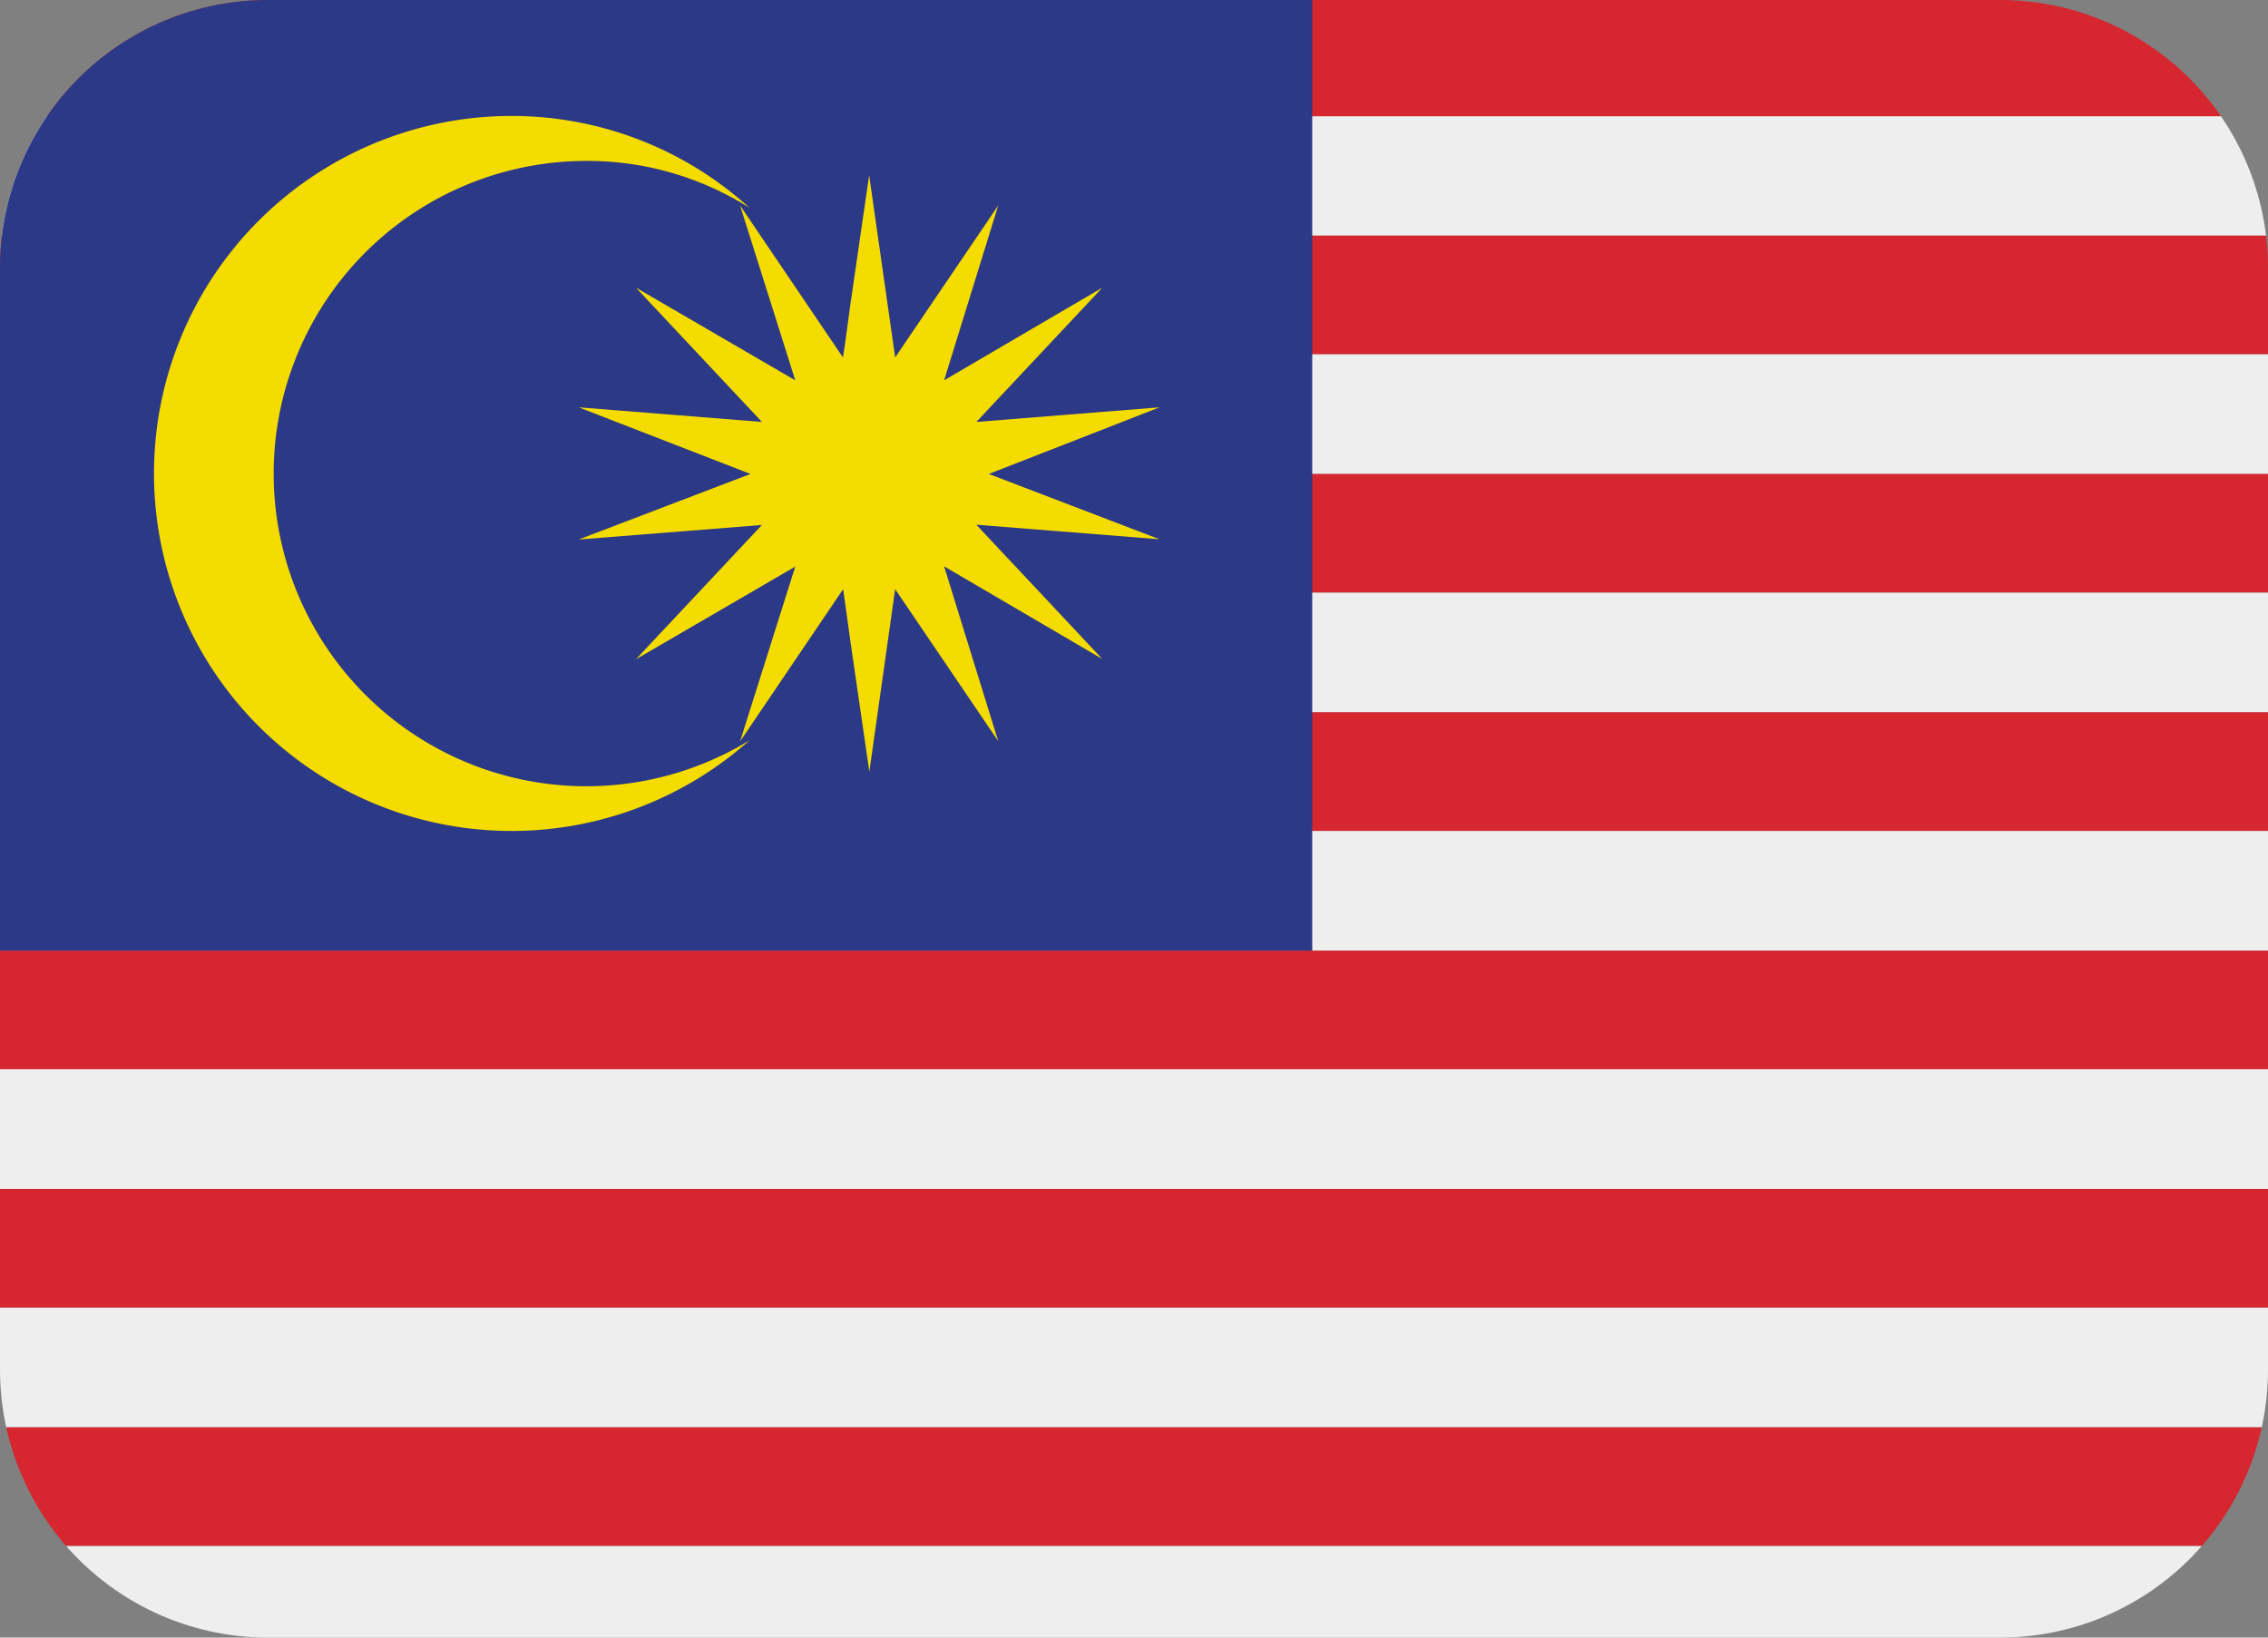
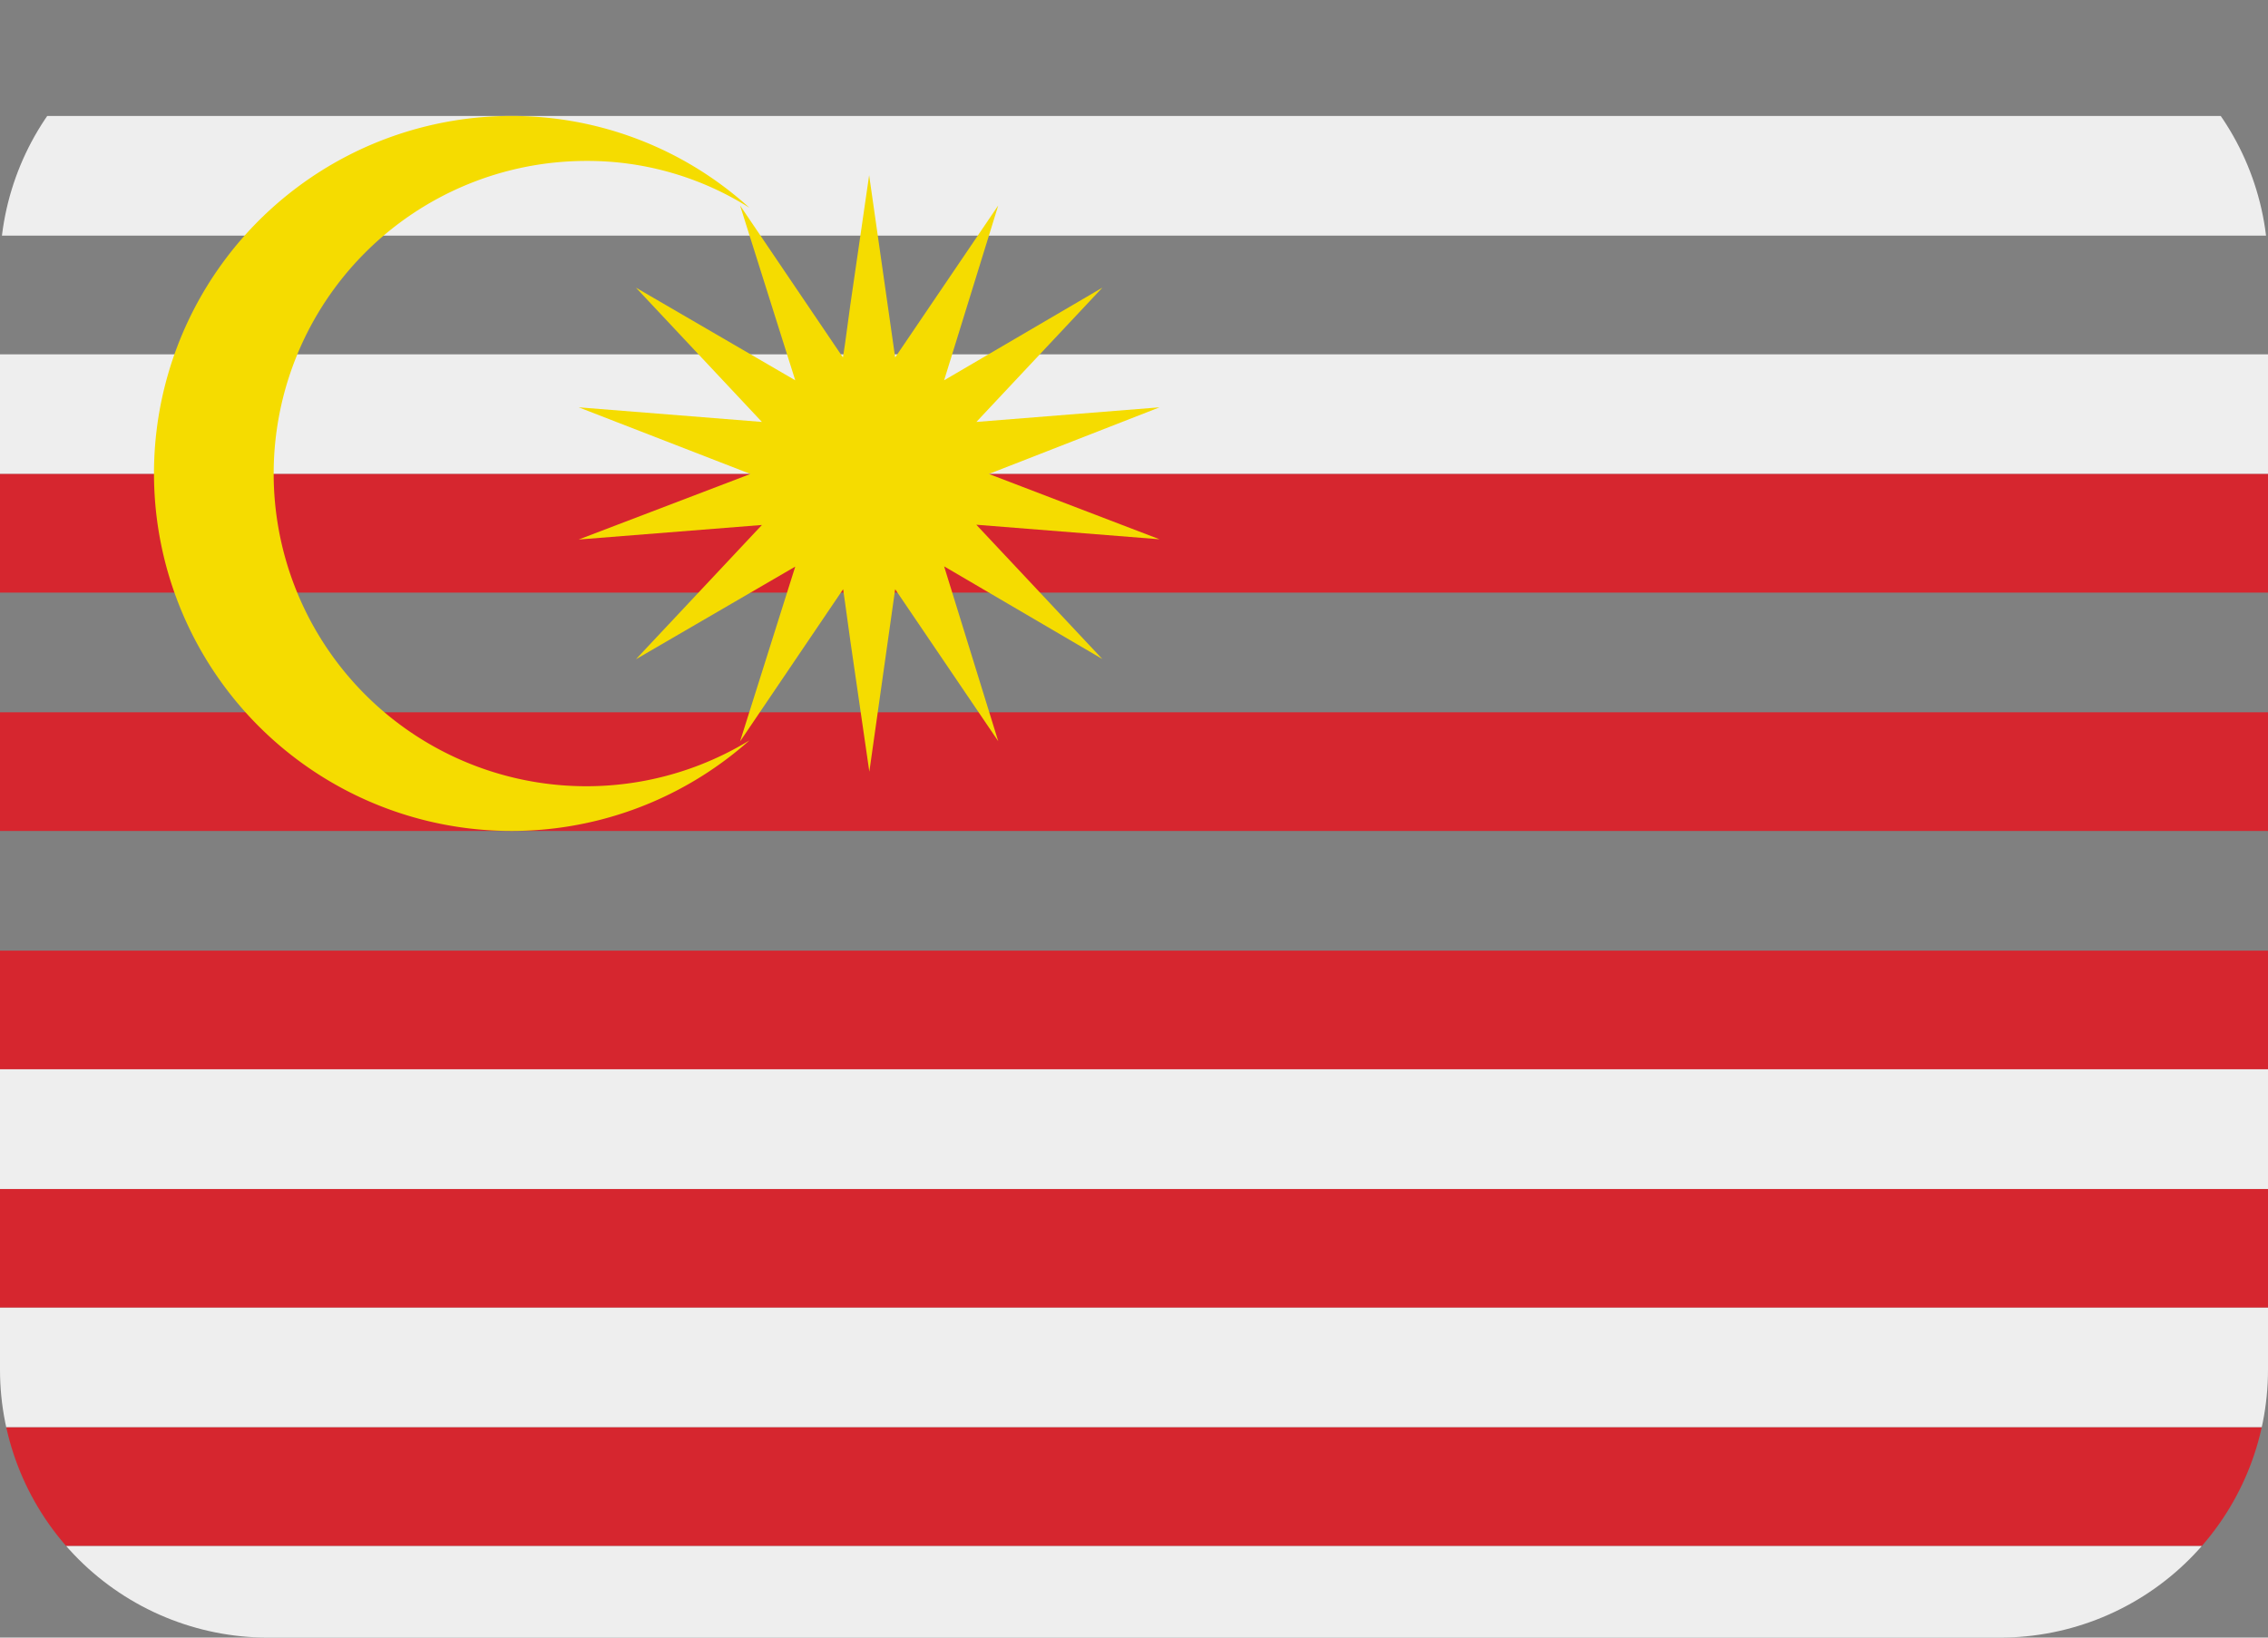
<svg xmlns="http://www.w3.org/2000/svg" width="36" height="26" viewBox="0 0 36 26">
  <rect x="0" y="0" width="36" height="26" fill="#808080" stroke="none" />
  <defs>
    <clipPath id="clip-path">
      <path id="Rectangle_17" data-name="Rectangle 17" d="M4.252,0h27.5A4.253,4.253,0,0,1,36,4.253V21.747A4.253,4.253,0,0,1,31.747,26H4.252A4.252,4.252,0,0,1,0,21.748V4.252A4.252,4.252,0,0,1,4.252,0Z" transform="translate(0.339 0.245)" fill="none" />
    </clipPath>
  </defs>
  <g id="Group_4" data-name="Group 4" transform="translate(-0.339 -0.245)">
    <g id="Group_3" data-name="Group 3" clip-path="url(#clip-path)">
      <rect id="Rectangle_2" data-name="Rectangle 2" width="45.409" height="1.9" transform="translate(0 2.086)" fill="#eee" />
-       <rect id="Rectangle_3" data-name="Rectangle 3" width="45.409" height="1.884" transform="translate(0 3.986)" fill="#d6262f" />
-       <rect id="Rectangle_4" data-name="Rectangle 4" width="45.409" height="1.884" transform="translate(0 0.207)" fill="#d6262f" />
      <rect id="Rectangle_5" data-name="Rectangle 5" width="45.409" height="1.9" transform="translate(0 5.871)" fill="#eee" />
      <rect id="Rectangle_6" data-name="Rectangle 6" width="45.409" height="1.884" transform="translate(0 7.77)" fill="#d6262f" />
-       <rect id="Rectangle_7" data-name="Rectangle 7" width="45.409" height="1.9" transform="translate(0 9.655)" fill="#eee" />
      <rect id="Rectangle_8" data-name="Rectangle 8" width="45.409" height="1.884" transform="translate(0 11.554)" fill="#d6262f" />
-       <rect id="Rectangle_9" data-name="Rectangle 9" width="45.409" height="1.9" transform="translate(0 13.438)" fill="#eee" />
      <rect id="Rectangle_10" data-name="Rectangle 10" width="45.409" height="1.884" transform="translate(0 15.338)" fill="#d6262f" />
      <rect id="Rectangle_11" data-name="Rectangle 11" width="45.409" height="1.9" transform="translate(0 17.222)" fill="#eee" />
      <rect id="Rectangle_12" data-name="Rectangle 12" width="45.409" height="1.884" transform="translate(0 19.123)" fill="#d6262f" />
      <rect id="Rectangle_13" data-name="Rectangle 13" width="45.409" height="1.9" transform="translate(0 21.007)" fill="#eee" />
      <rect id="Rectangle_14" data-name="Rectangle 14" width="45.409" height="1.884" transform="translate(0 22.907)" fill="#d6262f" />
      <rect id="Rectangle_15" data-name="Rectangle 15" width="45.409" height="1.9" transform="translate(0 24.791)" fill="#eee" />
-       <rect id="Rectangle_16" data-name="Rectangle 16" width="21.168" height="15.136" transform="translate(0 0.202)" fill="#2b3986" />
      <path id="Path_7" data-name="Path 7" d="M4.683,7.77A4.965,4.965,0,0,1,9.64,2.8a4.812,4.812,0,0,1,2.595.744A5.609,5.609,0,0,0,8.467,2.086,5.676,5.676,0,1,0,12.235,12,4.964,4.964,0,0,1,4.683,7.77Z" fill="#f5dc00" fill-rule="evenodd" />
      <path id="Path_8" data-name="Path 8" d="M16.035,7.77l2.71-1.058-2.908.232,2-2.132L15.325,6.283l.859-2.776L14.548,5.92l-.413-2.893-.3,2.066-.083.611-.033.216L12.086,3.507l.876,2.776L10.433,4.812l2,2.132L9.524,6.712,12.251,7.77,9.524,8.811l2.909-.231-2,2.132,2.529-1.471-.876,2.776L13.722,9.6l.033.232.083.6.3,2.065L14.548,9.6l1.636,2.413-.859-2.776,2.511,1.471-2-2.132,2.908.231Z" fill="#f5dc00" fill-rule="evenodd" />
    </g>
  </g>
</svg>